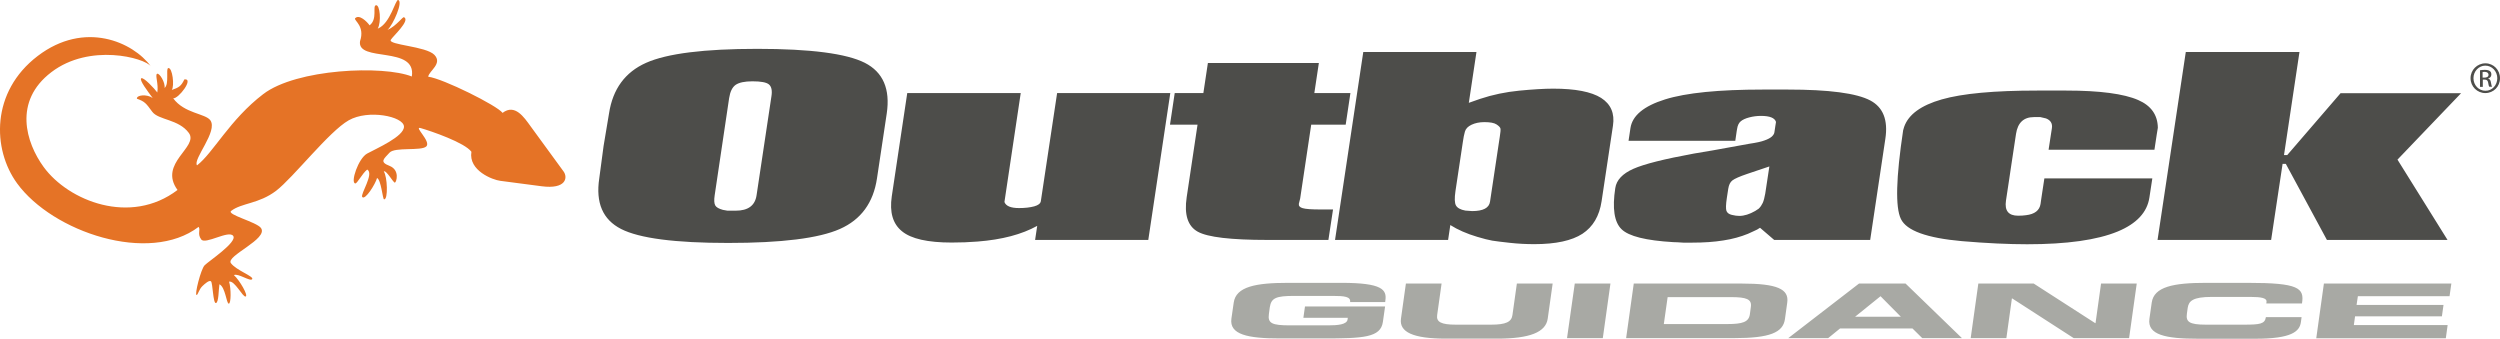
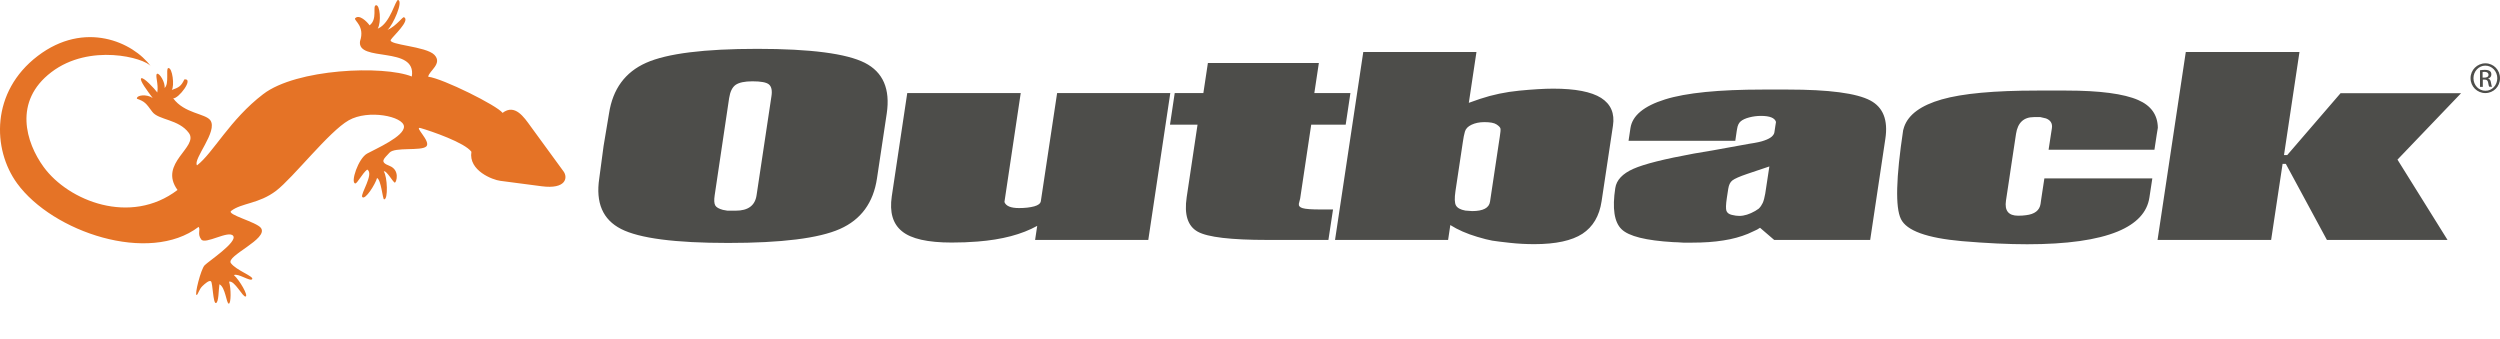
<svg xmlns="http://www.w3.org/2000/svg" version="1.1" baseProfile="basic" id="Layer_1" x="0px" y="0px" viewBox="0 0 2487.2 337" xml:space="preserve">
  <path fill="#E57326" d="M197.6,225.7c-49.2,37.5-145.3,5.2-180.6-43.3C-7.7,148.5-9.2,91.3,37.5,55.7C84.2,20.1,132.4,41.8,150.1,66  c-6.2-8.5-60.9-23.3-99,5.8c-38.1,29-25.3,70.1-7.7,94.3c24.7,33.9,86.5,58.5,133.2,22.9c-19.4-26.6,21.4-42.7,11.3-56.7  c-10.2-13.9-30.3-12.7-36.5-21.2c-6.2-8.5-7.4-10.1-15.2-12.9c-0.5-3.7,9.9-4.8,15.7-0.7c-4.9-6.6-13.6-17.9-11.4-19.6  c2.2-1.6,13.4,10.5,16,14.1c1.4-8.6-2.5-17.6-0.2-18.6c2.3-1,8.3,8.7,7.4,14.1c4.9-3.8,1-19.1,3.7-19.8c4.2-0.6,6.3,17.8,3.5,21.8  c6.9-2.4,9.3-3.7,12.5-10.5c10-1.3-5.9,19.5-11.1,18.8c11,15.1,32,15.1,36.9,21.8c8,10.9-17.6,38.8-13.2,44.9  c16-12.2,32.7-45.6,65.9-70.9c33.1-25.3,119.4-28.8,147.8-17.5c5-31.1-55-13.7-51.5-35.2c5-14.7-5.9-20.3-5-22.6  c4-4.6,11.9,3.2,14.5,6.9c8.3-6.3,2.5-19.4,6.4-20c3.9-0.6,5.4,16.6,1.7,23.3C388.6,23.3,393.4-1,396.2,0c5,1.8-5,24.5-10.7,29.8  c9.3-4.2,15.3-13.8,16.6-12.6c6.1,3.4-11.2,18.8-13.3,22.4c-3,5.2,35.1,6.3,43.4,15c8.3,8.8-5.3,15.8-6.2,21.7  c14.8,1.9,68.6,28.7,74,36c12.3-9.4,21.4,4.4,28,13.5c6.7,9.1,28.3,38.7,32.7,44.8c4.4,6.1,2.5,17.9-21.8,14.7  c-12.2-1.6-33.8-4.4-41.2-5.4c-7.4-0.9-31.8-10.1-28.7-28.9c-6.6-9.1-39.8-20.5-50.6-23.6c-7.2-2,10.8,13.4,5.7,18.3  c-5.1,4.8-31.3,0.3-36.6,6.2c-5.2,5.9-10.6,9.1,0,13.1c10.6,4.2,6.9,16.2,5.4,16.7c-1.5,0.4-8.6-12.9-11.1-11.1  c3.6,4.9,4.5,28.3,0.3,27.7c-1.4,0.2-2.9-19.6-7-21.2c-1.5,5.8-11.8,22.4-14.7,18.9c-2.2-2.7,12.2-23.4,4.9-27.3  c-4.9,3.8-10.1,14.3-11.9,13.8c-4.9-0.8,3-24.8,11.8-29.7c8.9-4.9,37.2-17.1,36.7-27c-0.6-10-35.5-17.2-55-6.1  c-19.6,11.1-55,56.9-72.2,70.1c-17.2,13.1-34.3,12-44.7,20c-4.9,3.7,25.2,11,29.6,17c7.9,10.9-35.2,27.8-29.9,35  c5.3,7.2,23,13.1,21.2,15.9c-1.8,2.8-14.1-6.2-18.2-4c5.7,5.1,14.5,20.4,11.7,21.3c-2.9,0.9-10.9-16.2-16.5-14.8  c2.1,6.9,2,22-0.3,21.9c-2.4-0.1-3.3-16.3-9.3-19.3c-0.9,5.4-0.6,18.1-3.5,18.7c-2.9,0.6-3.1-20-4.9-21.6c-1.7-1.5-6,2.3-8.6,4.8  c-3.4,3.3-4.4,8.7-5.7,8.8c-2.3,0.2,4.2-25.8,8-29.6c3.8-3.9,32.8-23.1,28.4-29.2c-4.4-6.1-27.9,9-31.8,3.5  C196,232.6,199.8,228.7,197.6,225.7" />
  <path fill="#4D4D4A" d="M600.5,145.2l5.4-32.3c3.7-24.3,16-41.1,36.9-50.4c20.9-9.3,57.8-13.9,110.6-13.9c53.2,0,88.8,4.7,107,13.9  c18.2,9.3,25.4,26.1,21.8,50.4l-9.7,64.5c-3.6,24.3-15.9,41.1-36.9,50.4c-21,9.3-58,13.9-111.2,13.9c-52.8,0-88.3-4.6-106.5-13.9  c-18.2-9.3-25.4-26-21.7-50.4L600.5,145.2z M719.2,208.8l4.5,0.8h8.2c12.4,0,19.3-5.1,20.8-15.4l14.8-98.5c0.9-5.7,0-9.6-2.5-11.7  c-2.5-2.1-8-3.1-16.4-3.1c-7.8,0-13.3,1.2-16.7,3.5c-3.4,2.4-5.5,6.8-6.5,13.2L711,194.4c-0.7,4.7-0.5,8,0.6,10  C712.7,206.3,715.2,207.7,719.2,208.8 M887.2,195.4l15.4-102.8h112.9l-15.9,106.3l-0.3,2.1c1.5,4,6.3,6,14.5,6c6,0,11-0.6,15.1-1.7  c4-1.1,6.2-2.8,6.6-5.1l16.2-107.6h112.6l-21.9,146.1h-112.6l2.1-14c-15.3,8.5-35,13.7-59.2,15.6c-8.5,0.7-17.2,1-25.9,1  c-23.8,0-40.3-3.7-49.4-11.2C888.2,222.7,884.9,211.1,887.2,195.4 M1164,124l4.7-31.4h28.5l4.5-29.9h110.4l-4.5,29.9h35.9l-4.7,31.4  h-34.3l-11,73.5l-1.3,5.2c-0.3,2.1,0.9,3.6,3.8,4.4c2.9,0.9,8.9,1.3,18,1.3h12.2l-4.6,30.3h-60.7c-36.3,0-59.4-2.7-69.3-8.2  c-9.9-5.5-13.6-16.9-11-34.3l10.8-72.2L1164,124L1164,124z M1328.2,238.7l28.1-187h112.6l-7.6,50.6l11.1-3.9  c12.6-4.2,25.7-6.9,39-8.2c13.5-1.3,24.8-2,33.9-2c22,0,37.9,3.1,47.6,9.2c9.7,6.2,13.7,15.4,11.8,27.7l-11.3,75.1  c-2.2,14.7-8.6,25.5-19.1,32.4c-10.5,6.8-26.4,10.3-47.8,10.3c-8.1,0-16.2-0.4-24.3-1.3c-8.1-0.9-14-1.6-17.6-2.2  c-3.6-0.6-8.6-1.9-15-3.8c-10.4-3.1-19.3-7-26.7-11.7l-2.2,14.8H1328.2z M1448,190.2c-1,6.9-0.9,11.7,0.5,14.2  c1.4,2.5,4.5,4.2,9.3,5.1c3.5,0.3,5.7,0.5,6.8,0.5c10.9,0,16.9-3.1,17.8-9.4l9.1-60.6c0.3-1.7,0.5-3,0.6-3.9c0.7-4.3,0.9-7,0.7-8.1  c-0.2-1.2-1.5-2.6-3.9-4.2c-2.4-1.6-6.5-2.3-12.1-2.3c-5,0-9.2,0.9-12.8,2.6c-3.6,1.7-5.8,4-6.6,6.9c-0.8,2.9-1.5,6.2-2,10  L1448,190.2z M1765.3,131.7l0.9-6l0.7-4.4c-1.2-4-6.2-6-14.9-6c-4,0-7.9,0.5-11.7,1.5c-3.8,1-6.6,2.3-8.5,3.9  c-1.9,1.6-3.1,4.1-3.6,7.5l-0.4,2.3l-1.4,9.6h-106.2l1.9-12.7c1.9-12.4,13.3-21.9,34.4-28.5c21.1-6.6,53.6-9.8,97.6-9.8h24.3  c41.2,0,68.7,3.6,82.4,10.9c12.7,6.8,17.7,19.4,14.9,38l-15.1,100.7h-95.5l-14.1-12.1l-2.9,1.8l-3.4,1.6l-5.7,2.6  c-7.1,2.9-15.2,5.2-24.4,6.6c-9.2,1.5-19.5,2.2-31.1,2.2h-8.9c-4.5-0.3-7.8-0.5-9.9-0.5c-27.1-1.6-44.3-5.8-51.5-12.9  c-7.2-7-9.3-20.7-6.2-40.9c1.2-8,7.2-14.3,17.9-19.1c10.8-4.8,30.8-9.8,60.2-15.2l18.4-3.1l37-6.7c6.9-1,11.9-2.1,15-3.3  c3.2-1.1,5.6-2.4,7.2-3.8C1764.2,134.5,1765.1,133.1,1765.3,131.7 M1738.3,173c-7.7,2.6-12.6,4.8-14.8,6.5c-2.2,1.7-3.5,4.5-4.1,8.3  l-1.4,9.1c-1,6.6-1.1,10.9-0.4,12.9c0.8,2,2.5,3.3,5.4,4c2.8,0.7,5.3,1,7.4,1c4.9,0,10.2-1.7,15.8-4.9l3.5-2.3c1.7-1.6,3-3.6,4-5.7  c1-2.2,1.8-5.4,2.5-9.3l4.1-27L1738.3,173z M2145.7,133.8l-2.3,15.2h-105.3l1.8-11.8l1.5-9.7c0.7-4.7-1.3-7.9-5.9-9.7l-5.6-1.3h-6.4  c-10.2,0-16.1,5.6-17.8,16.7l-4.4,29.1l-0.8,5.3l-1.4,9.5l-3.4,22.5c-1.5,10,2.5,15,12.1,15c3.1,0,5.6-0.2,7.8-0.5  c8.7-1,13.5-4.8,14.5-11.2l0.5-3.6l1-6.7l2.3-15.1h107.4l-2.9,19c-2.2,14.7-12.7,26-31.5,33.8c-20.6,8.5-50.7,12.7-90.1,12.7  c-18.7,0-40.3-1-65-3.1c-34.8-3.1-55-10.4-60.6-22c-5.7-11.6-4.9-41,2.2-88.3l1-3.4c4.3-12.3,16.8-21.4,37.4-27.3  c20.6-5.9,52.2-8.8,94.8-8.8h29.1c33.4,0,57.3,3.2,71.5,9.4c12.9,5.6,19.4,14.8,19.6,27.6L2145.7,133.8z M2146.5,238.7l28.1-187  h113.1l-15.4,102.6h3.2l53.1-61.6h119.9l-63.3,66.1l49.8,79.9H2315l-40.9-75.7h-3.2l-11.4,75.7H2146.5z M2472.7,63  c8.1,0,14.5,6.6,14.5,14.8c0,8.3-6.4,14.8-14.6,14.8c-8.1,0-14.7-6.5-14.7-14.8C2457.9,69.6,2464.5,63,2472.7,63L2472.7,63z   M2472.6,65.3c-6.5,0-11.8,5.6-11.8,12.5c0,7,5.3,12.5,11.9,12.5c6.6,0.1,11.8-5.5,11.8-12.5C2484.5,70.9,2479.2,65.3,2472.6,65.3  L2472.6,65.3z M2469.9,86.4h-2.6V69.9c1.4-0.2,2.7-0.4,4.7-0.4c2.5,0,4.2,0.5,5.1,1.2c1,0.7,1.5,1.8,1.5,3.4c0,2.2-1.4,3.5-3.2,4  v0.1c1.5,0.3,2.5,1.6,2.8,4c0.4,2.6,0.8,3.5,1.1,4.1h-2.8c-0.4-0.5-0.8-2-1.1-4.2c-0.4-2.1-1.4-2.9-3.5-2.9h-1.8V86.4z M2469.9,77.2  h1.9c2.2,0,4-0.8,4-2.8c0-1.4-1-2.9-4-2.9c-0.6,0-1.3,0-1.9,0.1V77.2z" />
-   <path fill="#A8A9A4" d="M1227.4,301.1c2.2-15.9,21.8-19.7,53.9-19.7h53.5c40.3,0,45,6.8,43.5,17.4l-0.2,1.7h-34.9  c0.8-5.4-5.7-6.1-17.1-6.1h-38.6c-17.9,0-22.8,2-24.2,11.3l-0.9,6.7c-1.3,9.3,3.1,11.3,21,11.3h37.9c9.3,0,18.7-0.7,19.4-5.9  l0.2-1.6h-44.2l1.6-11.3h79.7l-2.2,15.4c-2.2,15.6-19.6,16.4-59.6,16.4h-42.8c-32,0-50.5-3.8-48.3-19.7L1227.4,301.1z M1398.7,282.1  h35.5l-4.4,31.3c-1,6.9,3.9,9.6,18.5,9.6h35.2c14.6,0,20.3-2.7,21.2-9.6l4.4-31.3h35.6l-4.9,34.9c-1.9,13.5-17.7,19.9-50.4,19.9  h-50.9c-32.7,0-46.6-6.5-44.7-19.9L1398.7,282.1z M1566.7,282.1h35.5l-7.6,54.3H1559L1566.7,282.1z M1625.4,282.1h107.3  c35.5,0,47.3,5.5,45.4,18.9l-2.3,16.5c-1.9,13.4-15.1,18.9-50.7,18.9h-107.3L1625.4,282.1z M1655.3,322.4h63.1  c15.2,0,21.4-2,22.5-9.7l1-7.4c1.1-7.7-4.5-9.7-19.7-9.7h-63.1L1655.3,322.4z M1849.5,282.1h46.3l56.1,54.3h-39.5l-9.7-9.6h-72.1  l-11.8,9.6h-39.7L1849.5,282.1z M1845.6,315.1h45.5l-20.2-20.4L1845.6,315.1z M1968.2,282.1h55.1l61.2,39.4h0.3l5.5-39.4h35.5  l-7.6,54.3h-55.1l-61.2-39.5h-0.3l-5.5,39.5h-35.5L1968.2,282.1z M2140.7,301.1c2.2-15.9,21.8-19.7,53.8-19.7h41.8  c50.6,0,56.4,5.1,53.9,20.5h-35.5l0.2-1.5c0.6-3.9-5.3-5-15.9-5h-38.7c-18.7,0-22.8,4.1-23.8,10.9l-0.8,5.8  c-1.1,7.9,2,10.9,18.8,10.9h37.9c16,0,20.9-0.7,21.9-7.5h35.5l-0.7,5.1c-1.3,9.2-9.3,16.4-45.1,16.4h-57.3c-32,0-50.5-3.8-48.3-19.7  L2140.7,301.1z M2312,282.1h126.8l-1.8,12.6h-91.2l-1.3,8.7h86.5l-1.6,11.3h-86.4l-1.2,8.7h93.3l-1.8,13.1h-128.9L2312,282.1z" />
</svg>